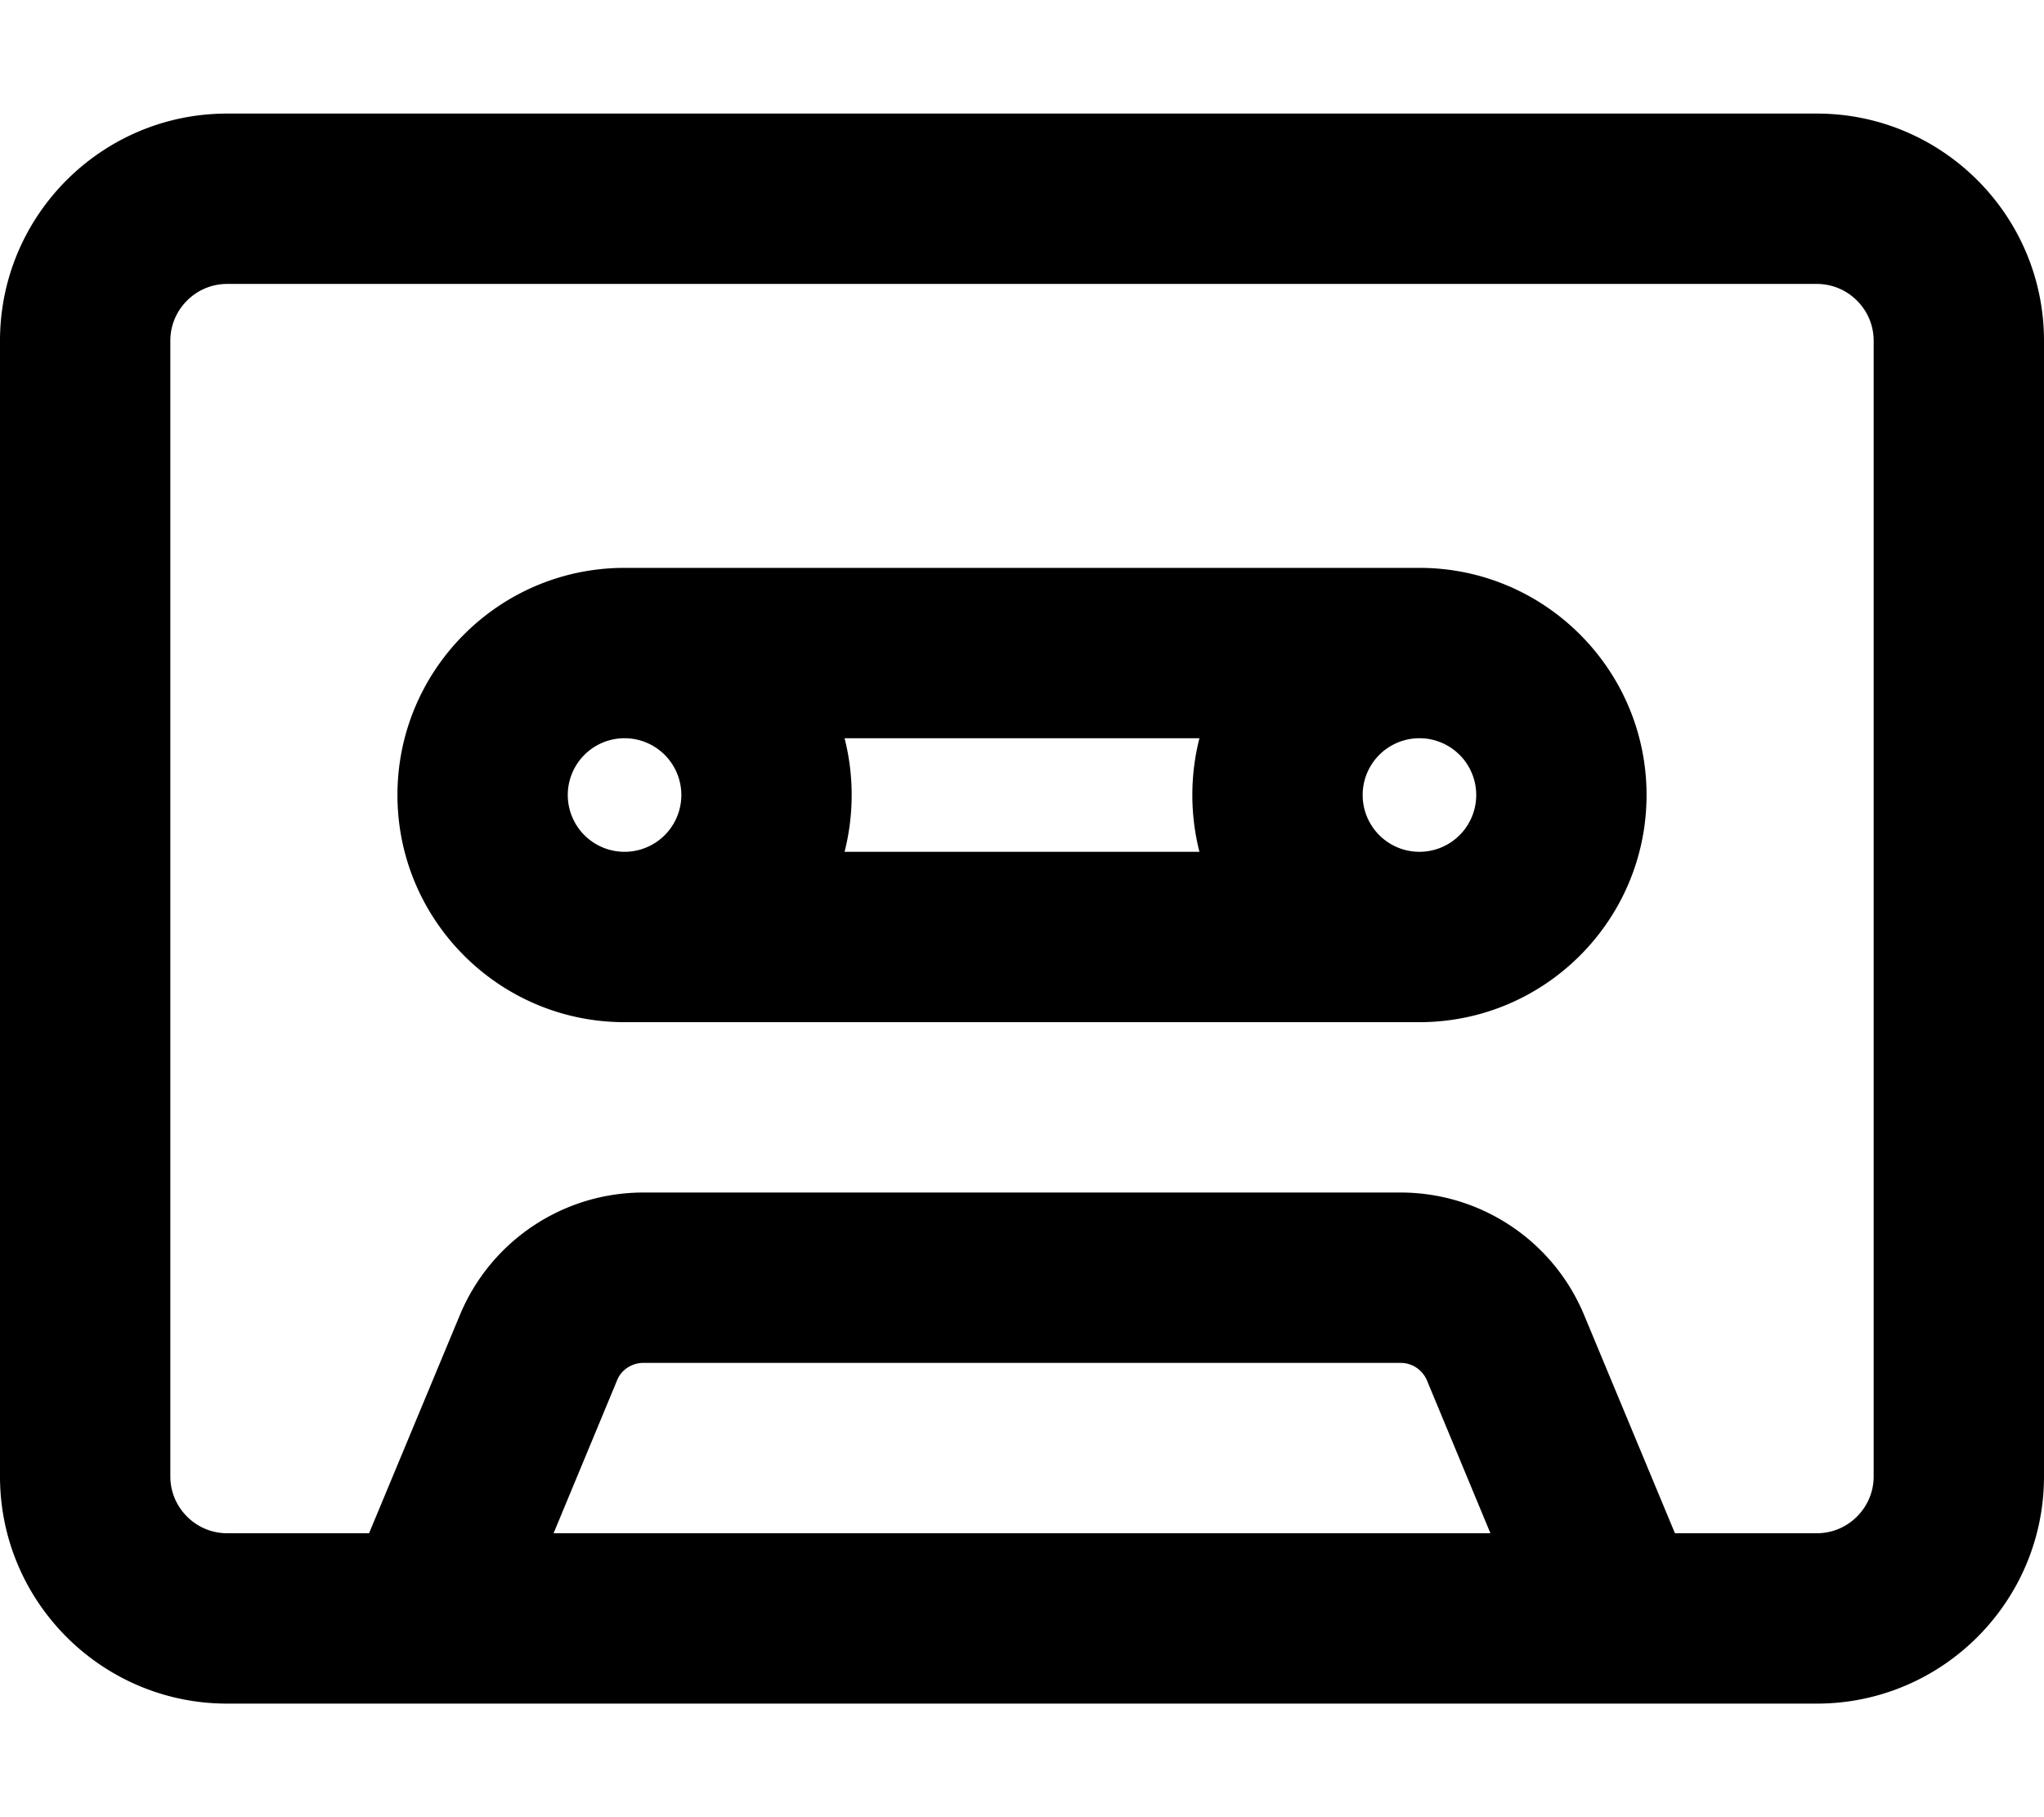
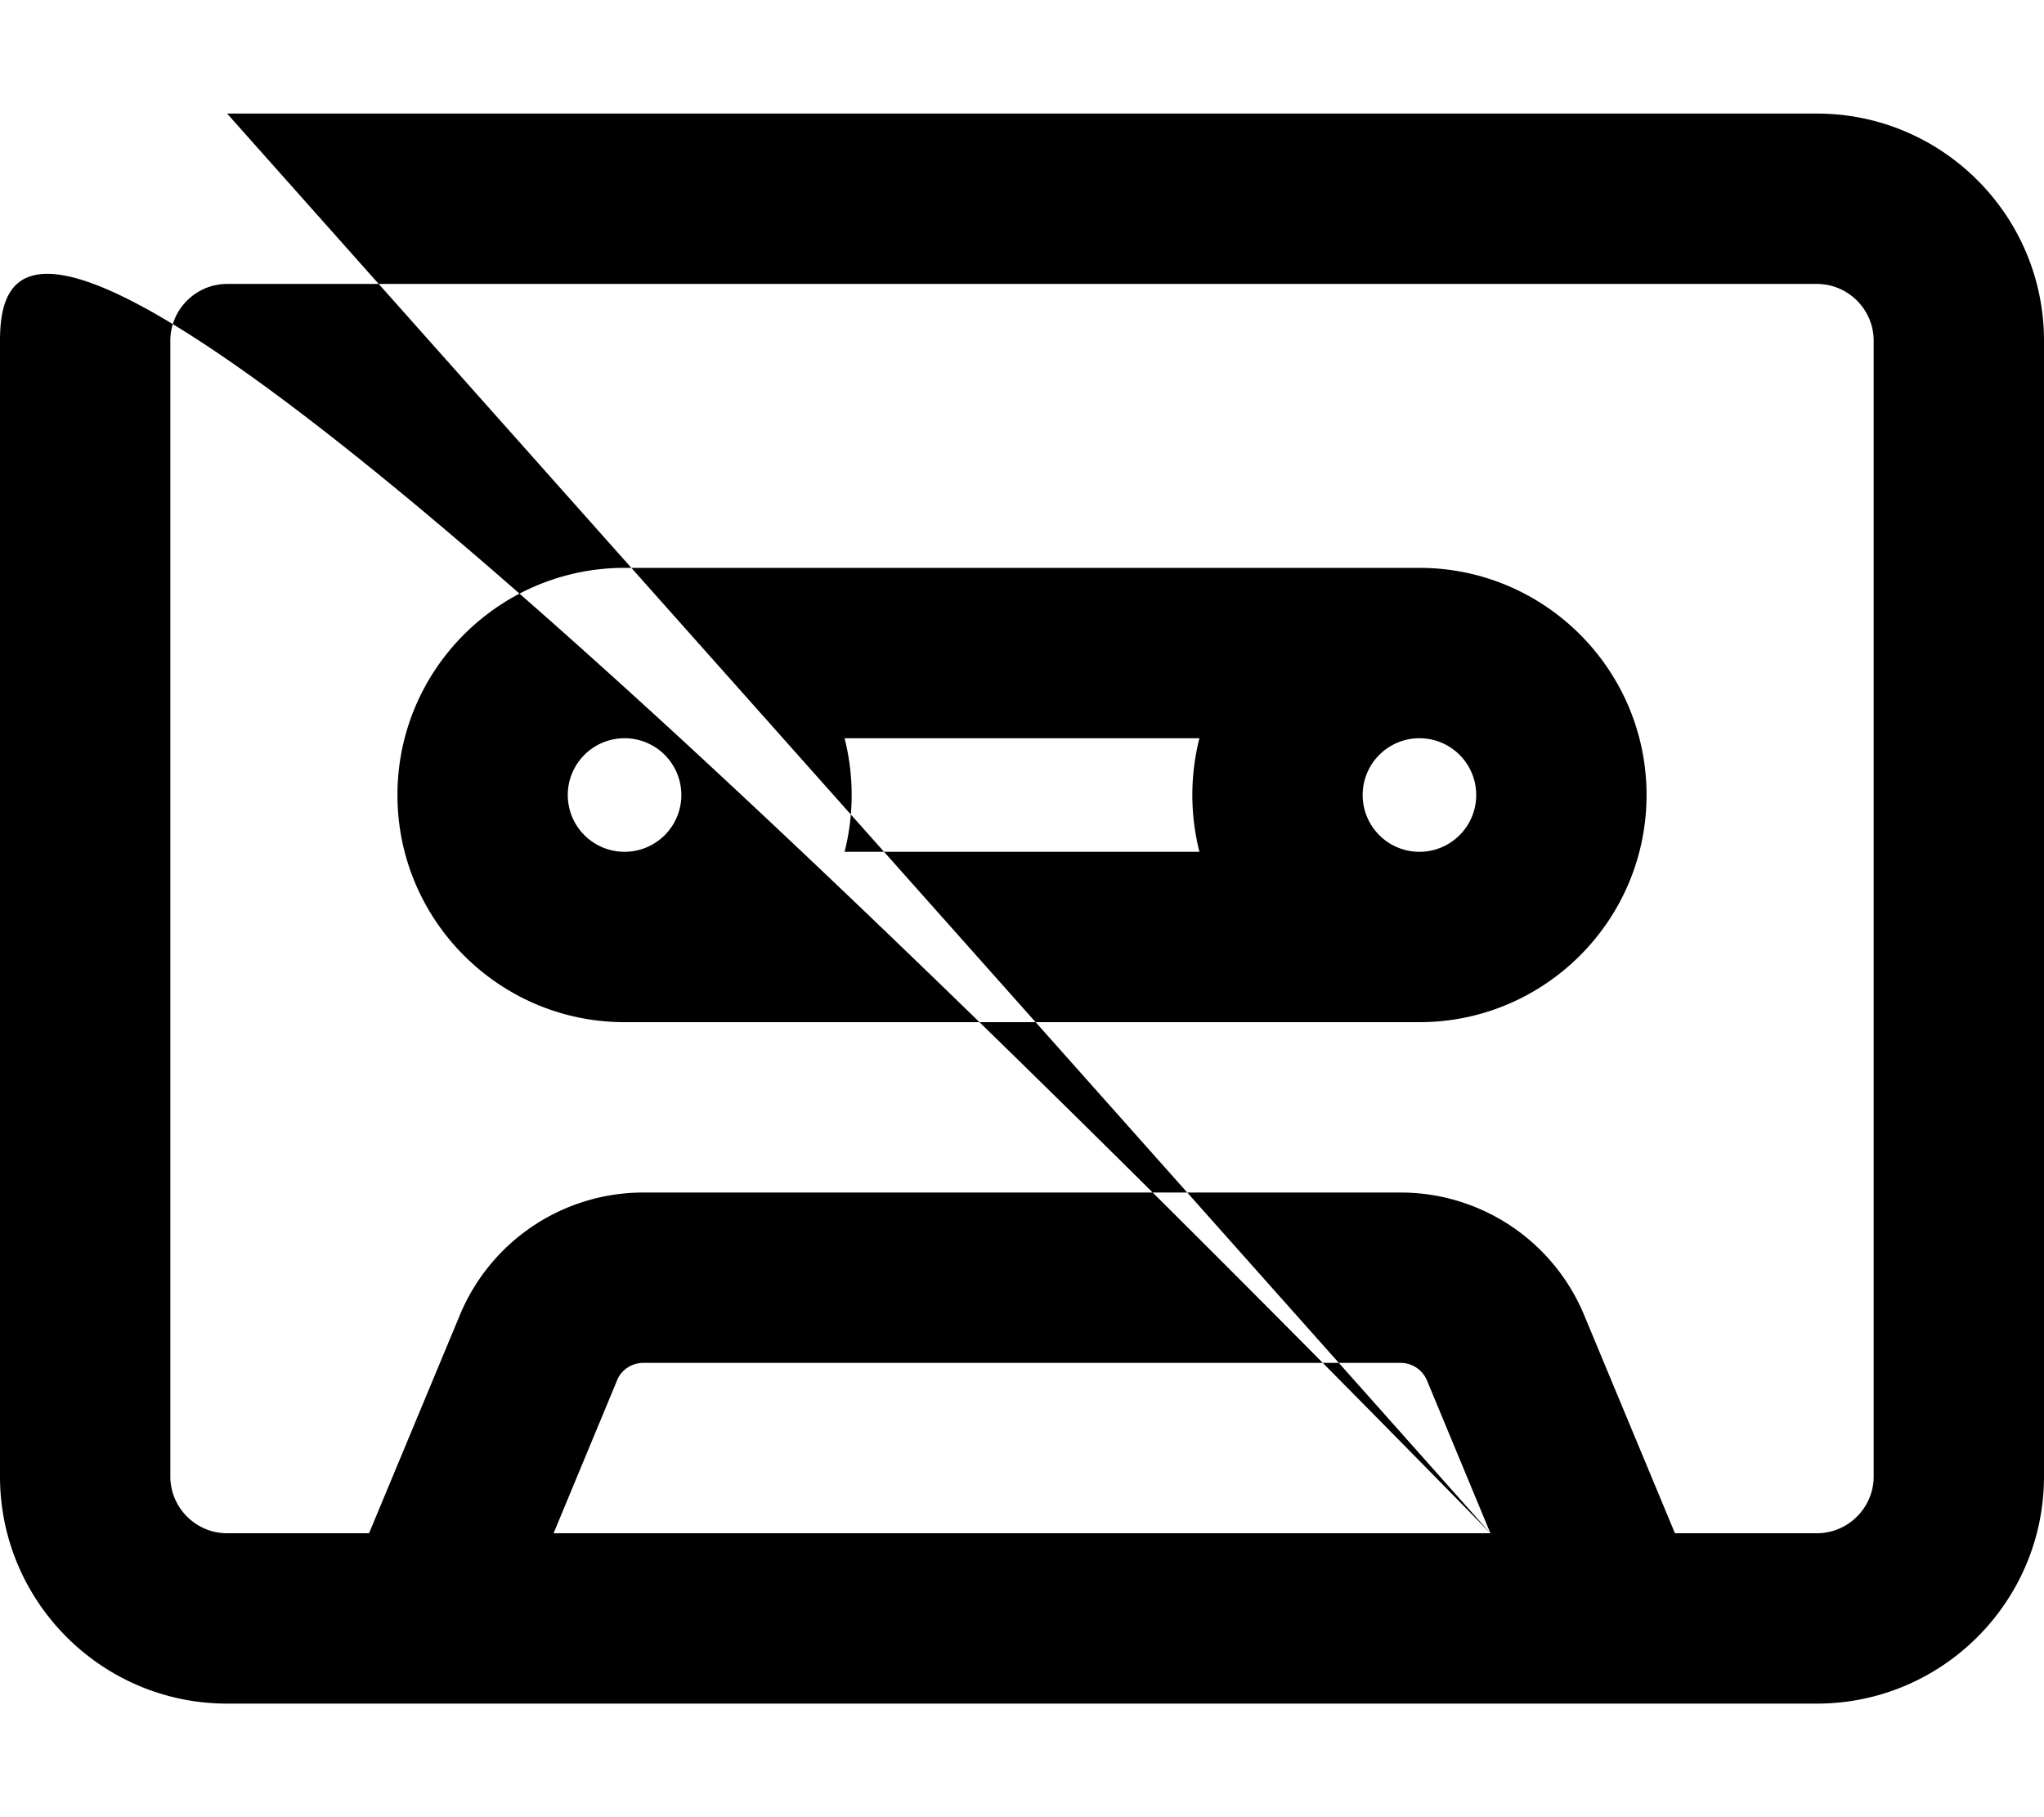
<svg xmlns="http://www.w3.org/2000/svg" viewBox="0 0 576 512">
-   <path d="M512 80c8.8 0 16 7.2 16 16V416c0 8.8-7.2 16-16 16H472l-25.6-61.5c-8.7-20.9-29.1-34.5-51.7-34.5H181.3c-22.6 0-43 13.6-51.7 34.5L104 432H64c-8.8 0-16-7.2-16-16V96c0-8.8 7.2-16 16-16H512zM420 432H156l17.9-43.1c1.2-3 4.2-4.9 7.4-4.9H394.7c3.2 0 6.1 1.9 7.4 4.9L420 432zM64 32C28.7 32 0 60.7 0 96V416c0 35.3 28.7 64 64 64H512c35.3 0 64-28.7 64-64V96c0-35.3-28.7-64-64-64H64zM176 208a16 16 0 1 1 0 32 16 16 0 1 1 0-32zm64 16c0-5.5-.7-10.9-2-16H338c-1.3 5.1-2 10.5-2 16s.7 10.9 2 16H238c1.3-5.1 2-10.5 2-16zm224 0c0-35.3-28.7-64-64-64H176c-35.3 0-64 28.7-64 64s28.7 64 64 64H400c35.3 0 64-28.7 64-64zm-80 0a16 16 0 1 1 32 0 16 16 0 1 1 -32 0z" />
+   <path d="M512 80c8.8 0 16 7.2 16 16V416c0 8.8-7.2 16-16 16H472l-25.6-61.5c-8.7-20.9-29.1-34.5-51.7-34.5H181.3c-22.6 0-43 13.6-51.7 34.5L104 432H64c-8.8 0-16-7.2-16-16V96c0-8.8 7.2-16 16-16H512zM420 432H156l17.9-43.1c1.2-3 4.2-4.9 7.4-4.9H394.7c3.2 0 6.1 1.9 7.4 4.9L420 432zC28.7 32 0 60.7 0 96V416c0 35.3 28.7 64 64 64H512c35.3 0 64-28.7 64-64V96c0-35.3-28.7-64-64-64H64zM176 208a16 16 0 1 1 0 32 16 16 0 1 1 0-32zm64 16c0-5.5-.7-10.9-2-16H338c-1.3 5.1-2 10.5-2 16s.7 10.9 2 16H238c1.3-5.1 2-10.5 2-16zm224 0c0-35.3-28.7-64-64-64H176c-35.3 0-64 28.7-64 64s28.7 64 64 64H400c35.3 0 64-28.7 64-64zm-80 0a16 16 0 1 1 32 0 16 16 0 1 1 -32 0z" />
</svg>